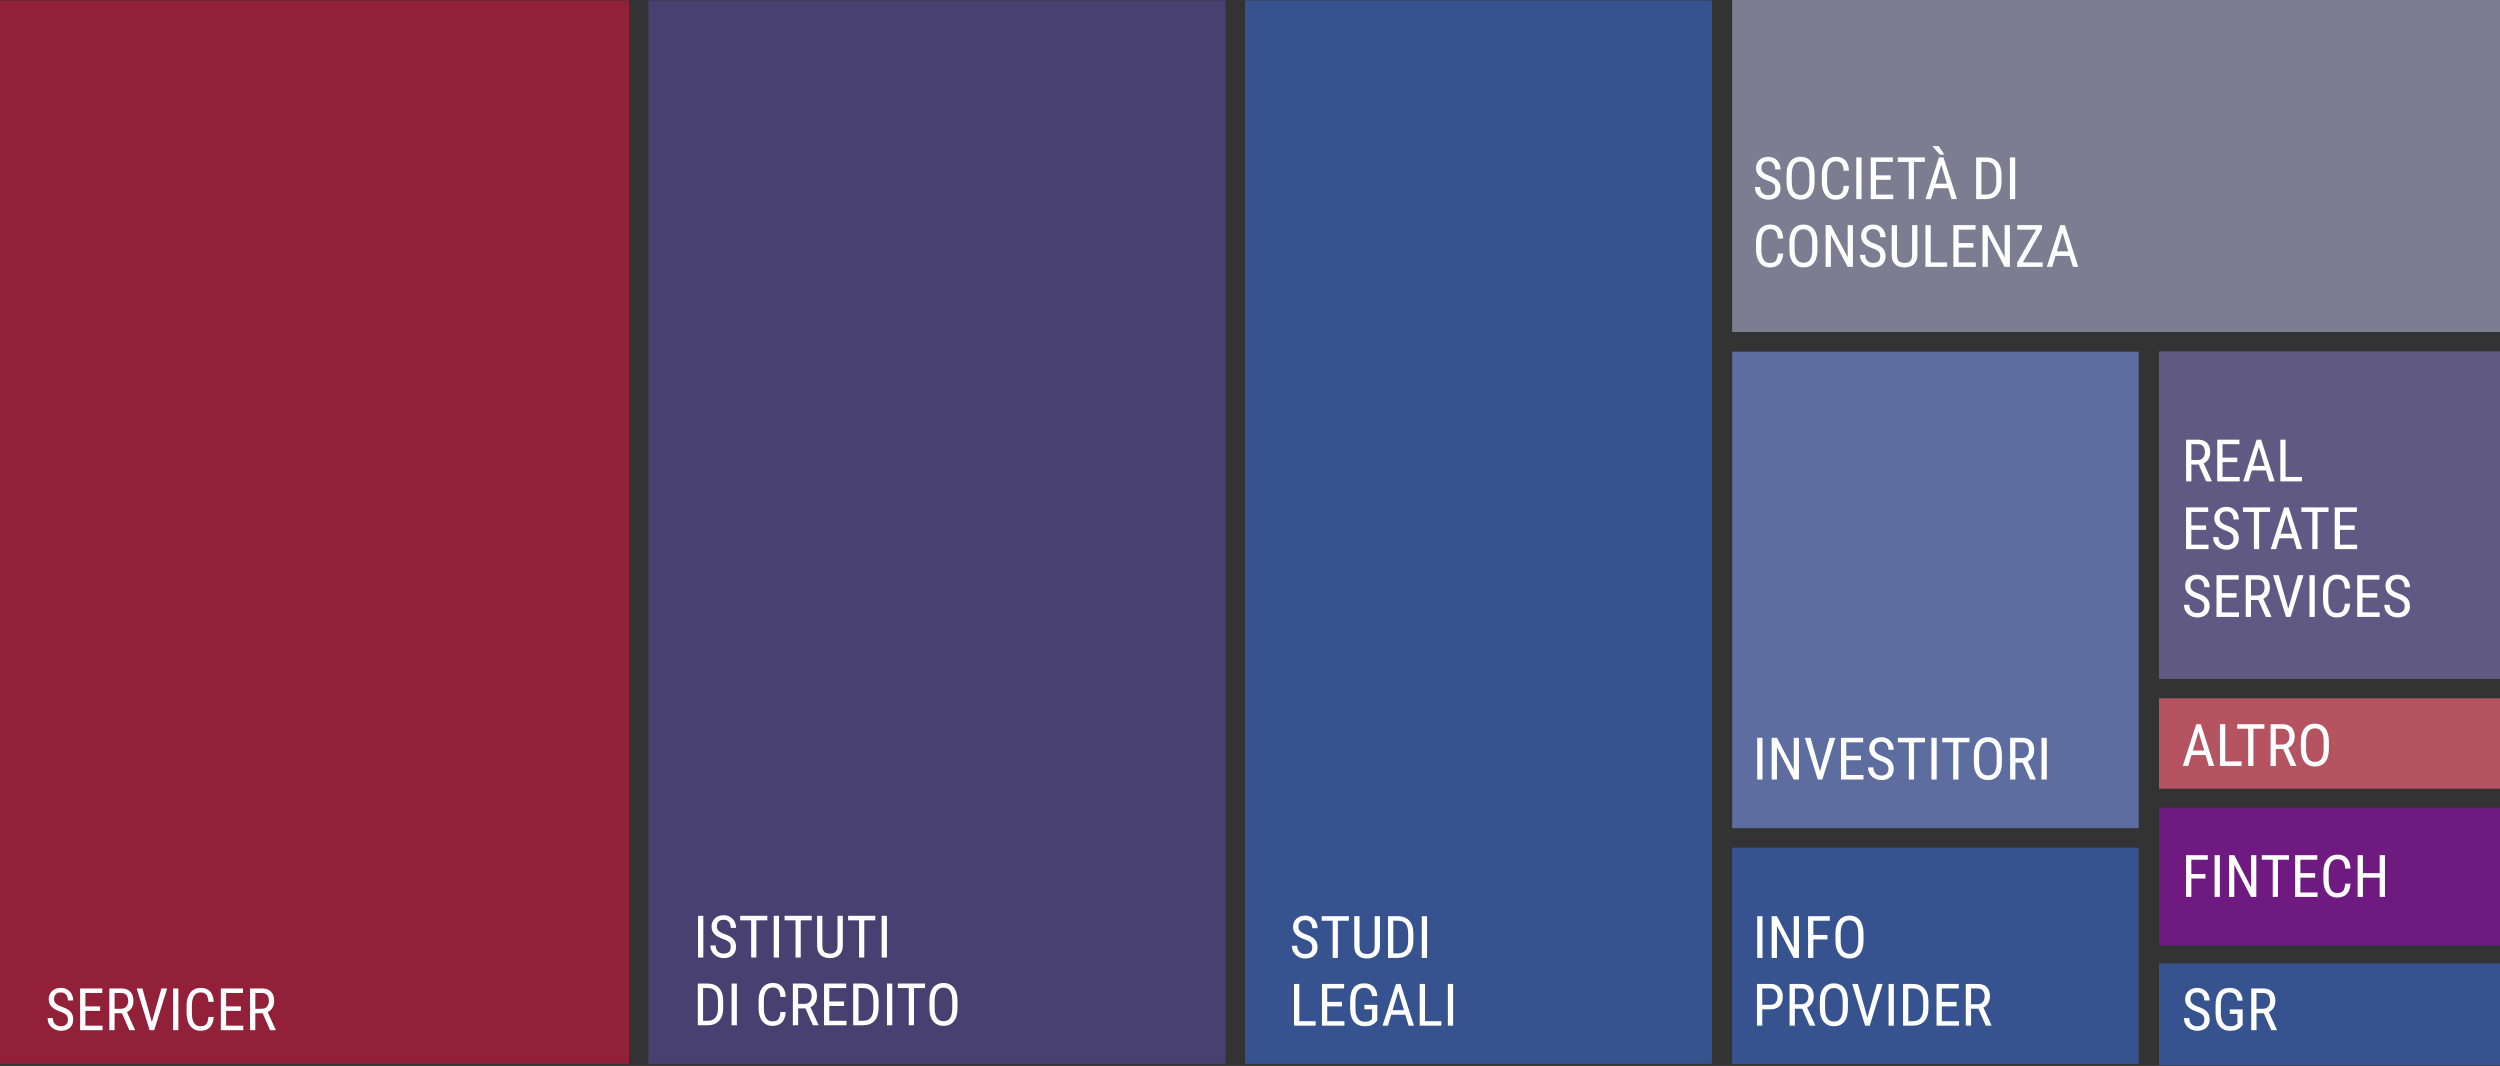
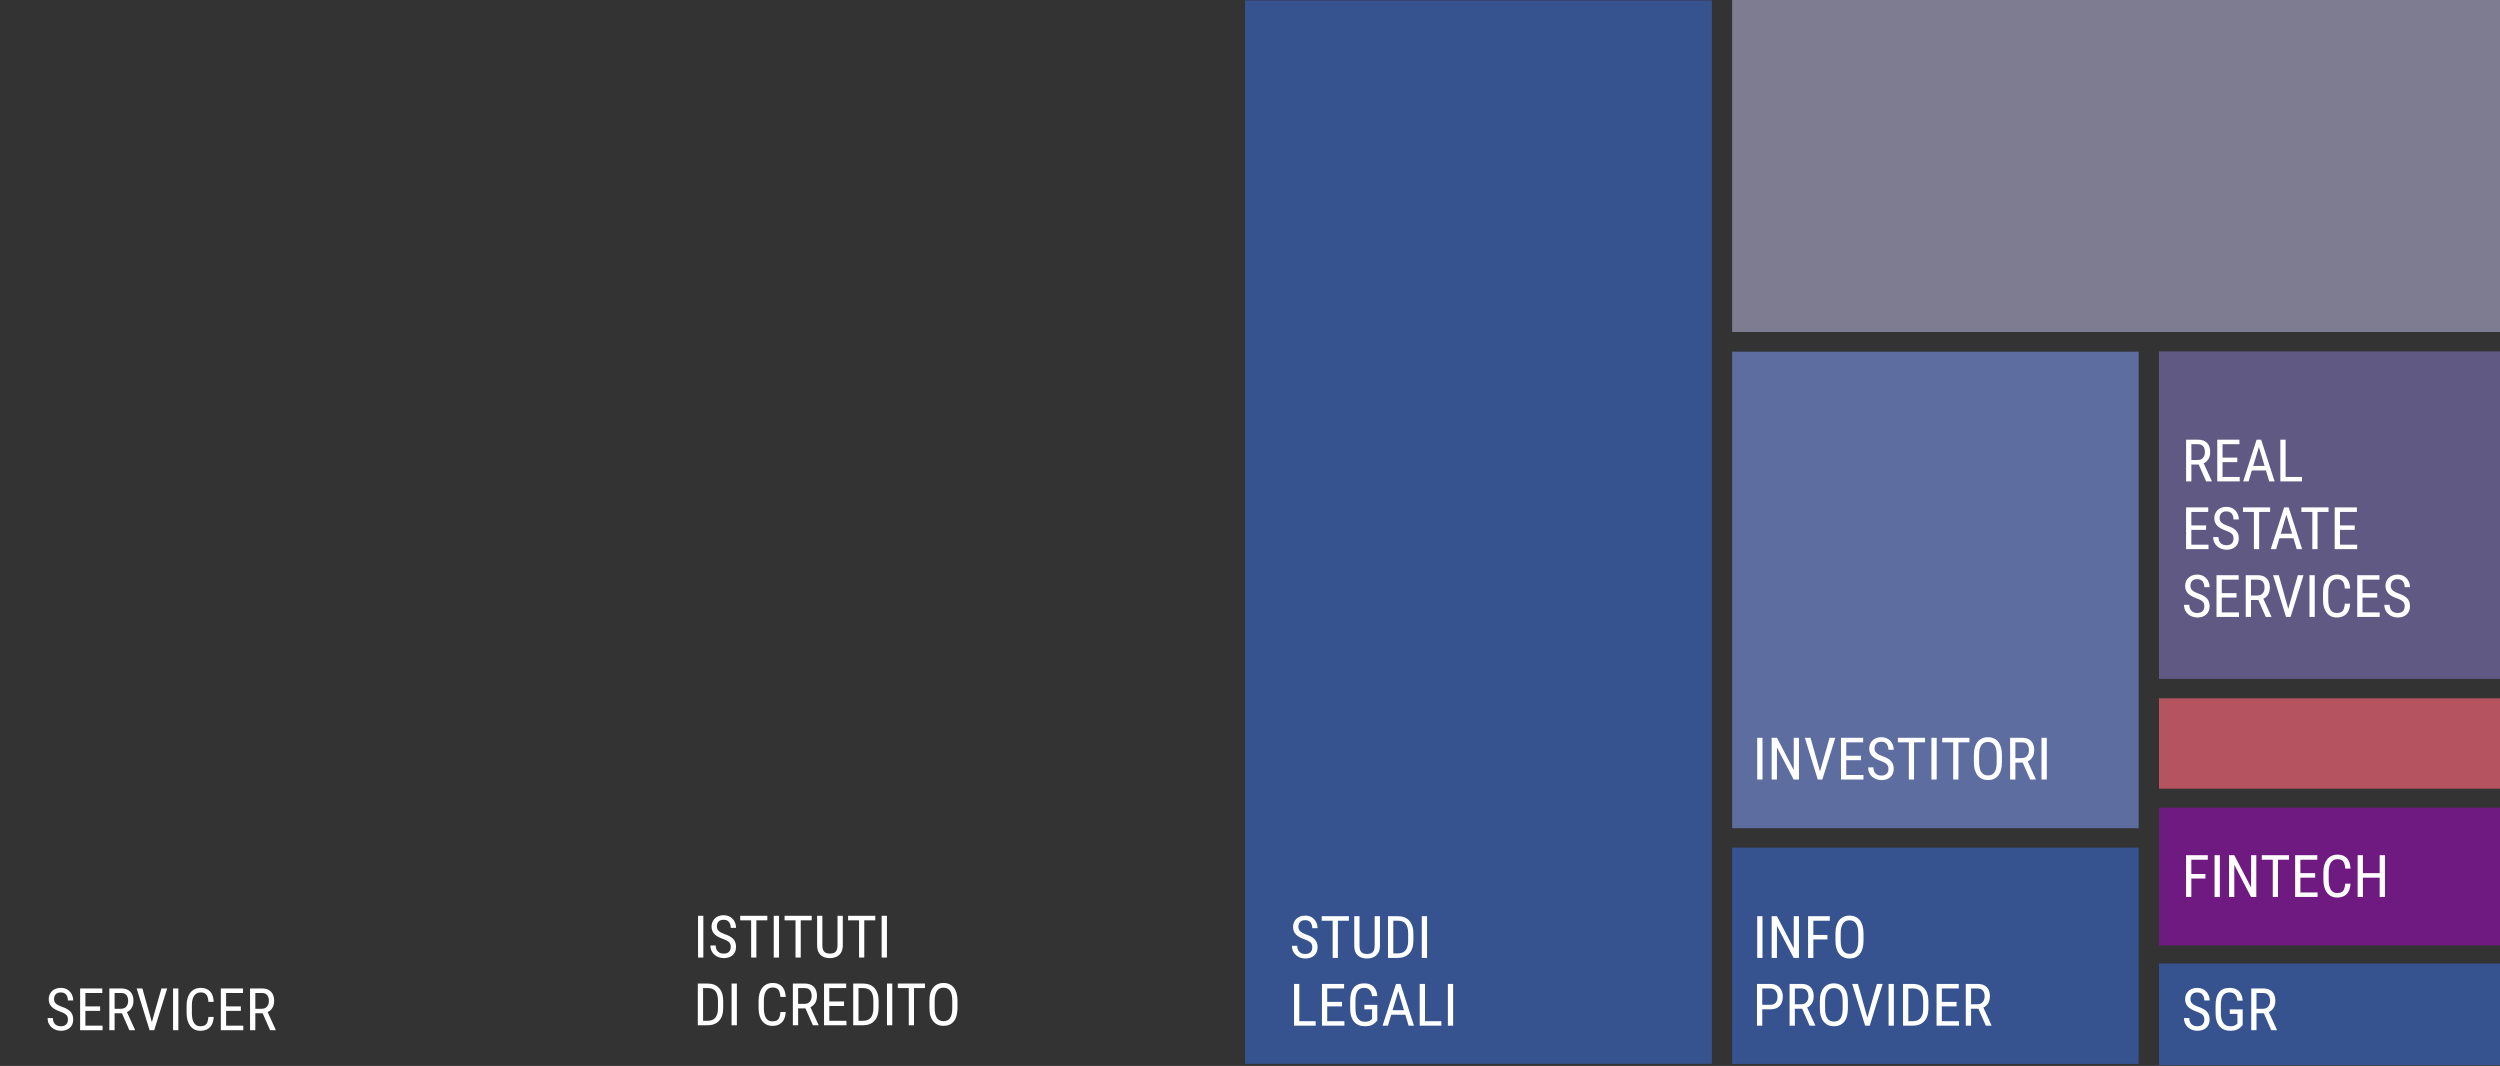
<svg xmlns="http://www.w3.org/2000/svg" width="1107" height="472" viewBox="0 0 1107 472" fill="none">
  <rect x="0" y="0" width="1107" height="472" fill="#333333" stroke="none" />
  <g clip-path="url(#clip0_1055_467)">
-     <path d="M278.517 0.17H0V471.065H278.517V0.17Z" fill="#922039" />
-     <path d="M542.678 0.17H287.131V471.065H542.678V0.17Z" fill="#484070" />
+     <path d="M278.517 0.17H0H278.517V0.17Z" fill="#922039" />
    <path d="M758.027 0.17H551.292V471.065H758.027V0.17Z" fill="#36538F" />
    <path d="M30.08 451.498C30.08 451.066 30.029 450.686 29.928 450.355C29.826 450.017 29.648 449.712 29.395 449.441C29.141 449.171 28.785 448.912 28.328 448.667C27.871 448.422 27.291 448.172 26.589 447.918C25.827 447.647 25.137 447.347 24.52 447.017C23.902 446.678 23.373 446.293 22.933 445.861C22.501 445.43 22.167 444.935 21.93 444.376C21.693 443.817 21.574 443.178 21.574 442.459C21.574 441.74 21.697 441.075 21.942 440.466C22.196 439.856 22.552 439.327 23.009 438.879C23.474 438.422 24.033 438.066 24.685 437.812C25.336 437.559 26.064 437.432 26.868 437.432C28.07 437.432 29.081 437.698 29.902 438.231C30.732 438.756 31.358 439.446 31.781 440.301C32.204 441.147 32.416 442.053 32.416 443.018H30.08C30.08 442.324 29.966 441.71 29.737 441.177C29.517 440.635 29.17 440.212 28.696 439.907C28.231 439.594 27.621 439.438 26.868 439.438C26.191 439.438 25.633 439.569 25.192 439.831C24.761 440.093 24.439 440.449 24.227 440.897C24.024 441.346 23.923 441.858 23.923 442.434C23.923 442.823 23.991 443.178 24.126 443.5C24.261 443.813 24.469 444.105 24.748 444.376C25.036 444.647 25.391 444.896 25.814 445.125C26.246 445.354 26.754 445.574 27.338 445.785C28.244 446.081 29.018 446.411 29.661 446.775C30.304 447.139 30.829 447.55 31.235 448.007C31.642 448.455 31.938 448.967 32.124 449.543C32.319 450.11 32.416 450.753 32.416 451.473C32.416 452.226 32.289 452.907 32.035 453.517C31.79 454.126 31.43 454.646 30.956 455.078C30.482 455.51 29.911 455.844 29.242 456.081C28.574 456.31 27.82 456.424 26.982 456.424C26.255 456.424 25.539 456.305 24.837 456.068C24.143 455.831 23.512 455.476 22.945 455.002C22.378 454.528 21.925 453.944 21.587 453.25C21.248 452.548 21.079 451.735 21.079 450.812H23.415C23.415 451.447 23.508 451.993 23.694 452.45C23.881 452.899 24.139 453.271 24.469 453.567C24.799 453.864 25.175 454.084 25.599 454.228C26.03 454.363 26.491 454.431 26.982 454.431C27.66 454.431 28.227 454.312 28.684 454.075C29.149 453.838 29.496 453.5 29.725 453.06C29.962 452.619 30.08 452.099 30.08 451.498ZM45.416 454.177V456.17H37.393V454.177H45.416ZM37.812 437.686V456.17H35.476V437.686H37.812ZM44.337 445.633V447.626H37.393V445.633H44.337ZM45.289 437.686V439.691H37.393V437.686H45.289ZM48.412 437.686H53.579C54.781 437.686 55.788 437.897 56.601 438.32C57.422 438.743 58.039 439.37 58.454 440.199C58.877 441.02 59.089 442.032 59.089 443.233C59.089 444.08 58.949 444.854 58.67 445.557C58.391 446.251 57.984 446.843 57.451 447.334C56.918 447.816 56.27 448.176 55.509 448.413L54.874 448.68H50.266L50.24 446.687H53.554C54.265 446.687 54.857 446.534 55.331 446.229C55.805 445.916 56.16 445.497 56.398 444.973C56.634 444.448 56.753 443.868 56.753 443.233C56.753 442.522 56.647 441.9 56.435 441.367C56.224 440.834 55.885 440.424 55.42 440.136C54.963 439.84 54.349 439.691 53.579 439.691H50.748V456.17H48.412V437.686ZM57.286 456.17L53.605 447.791L56.029 447.778L59.787 456.018V456.17H57.286ZM67.036 453.364L71.48 437.686H74.019L68.28 456.17H66.49L67.036 453.364ZM63.05 437.686L67.455 453.364L68.039 456.17H66.249L60.511 437.686H63.05ZM78.97 437.686V456.17H76.634V437.686H78.97ZM92.287 450.292H94.623C94.564 451.562 94.306 452.658 93.849 453.58C93.4 454.494 92.744 455.197 91.881 455.688C91.026 456.178 89.955 456.424 88.669 456.424C87.746 456.424 86.913 456.242 86.168 455.878C85.423 455.514 84.784 454.993 84.251 454.316C83.726 453.631 83.324 452.81 83.045 451.854C82.766 450.897 82.626 449.822 82.626 448.629V445.214C82.626 444.029 82.766 442.958 83.045 442.002C83.333 441.046 83.743 440.229 84.276 439.552C84.818 438.866 85.474 438.341 86.244 437.978C87.023 437.614 87.903 437.432 88.885 437.432C90.087 437.432 91.102 437.673 91.932 438.155C92.769 438.629 93.413 439.327 93.861 440.25C94.318 441.164 94.572 442.285 94.623 443.614H92.287C92.228 442.641 92.076 441.85 91.83 441.24C91.585 440.622 91.221 440.17 90.738 439.882C90.264 439.586 89.647 439.438 88.885 439.438C88.208 439.438 87.62 439.573 87.12 439.844C86.629 440.115 86.223 440.504 85.901 441.012C85.588 441.511 85.351 442.116 85.19 442.827C85.038 443.53 84.962 444.317 84.962 445.188V448.629C84.962 449.441 85.025 450.199 85.152 450.901C85.288 451.604 85.499 452.222 85.787 452.755C86.083 453.28 86.468 453.69 86.942 453.986C87.416 454.283 87.992 454.431 88.669 454.431C89.524 454.431 90.201 454.291 90.7 454.012C91.2 453.732 91.568 453.288 91.805 452.679C92.05 452.069 92.211 451.274 92.287 450.292ZM107.725 454.177V456.17H99.701V454.177H107.725ZM100.12 437.686V456.17H97.784V437.686H100.12ZM106.646 445.633V447.626H99.701V445.633H106.646ZM107.598 437.686V439.691H99.701V437.686H107.598ZM110.721 437.686H115.888C117.09 437.686 118.097 437.897 118.909 438.32C119.73 438.743 120.348 439.37 120.763 440.199C121.186 441.02 121.397 442.032 121.397 443.233C121.397 444.08 121.258 444.854 120.979 445.557C120.699 446.251 120.293 446.843 119.76 447.334C119.227 447.816 118.579 448.176 117.817 448.413L117.183 448.68H112.574L112.549 446.687H115.862C116.573 446.687 117.166 446.534 117.64 446.229C118.114 445.916 118.469 445.497 118.706 444.973C118.943 444.448 119.062 443.868 119.062 443.233C119.062 442.522 118.956 441.9 118.744 441.367C118.533 440.834 118.194 440.424 117.729 440.136C117.271 439.84 116.658 439.691 115.888 439.691H113.057V456.17H110.721V437.686ZM119.595 456.17L115.913 447.791L118.338 447.778L122.096 456.018V456.17H119.595Z" fill="white" />
    <path d="M311.431 405.516V424H309.095V405.516H311.431ZM323.58 419.328C323.58 418.896 323.529 418.516 323.428 418.186C323.326 417.847 323.148 417.542 322.895 417.271C322.641 417.001 322.285 416.743 321.828 416.497C321.371 416.252 320.791 416.002 320.089 415.748C319.327 415.477 318.637 415.177 318.02 414.847C317.402 414.508 316.873 414.123 316.433 413.691C316.001 413.26 315.667 412.765 315.43 412.206C315.193 411.647 315.074 411.008 315.074 410.289C315.074 409.57 315.197 408.905 315.442 408.296C315.696 407.687 316.052 407.158 316.509 406.709C316.974 406.252 317.533 405.896 318.185 405.643C318.836 405.389 319.564 405.262 320.368 405.262C321.57 405.262 322.581 405.528 323.402 406.062C324.232 406.586 324.858 407.276 325.281 408.131C325.704 408.977 325.916 409.883 325.916 410.848H323.58C323.58 410.154 323.466 409.54 323.237 409.007C323.017 408.465 322.67 408.042 322.196 407.737C321.731 407.424 321.121 407.268 320.368 407.268C319.691 407.268 319.132 407.399 318.692 407.661C318.261 407.924 317.939 408.279 317.728 408.728C317.524 409.176 317.423 409.688 317.423 410.264C317.423 410.653 317.491 411.008 317.626 411.33C317.761 411.643 317.969 411.935 318.248 412.206C318.536 412.477 318.891 412.727 319.314 412.955C319.746 413.184 320.254 413.404 320.838 413.615C321.743 413.911 322.518 414.242 323.161 414.605C323.804 414.969 324.329 415.38 324.735 415.837C325.142 416.285 325.438 416.798 325.624 417.373C325.819 417.94 325.916 418.583 325.916 419.303C325.916 420.056 325.789 420.737 325.535 421.347C325.29 421.956 324.93 422.477 324.456 422.908C323.982 423.34 323.411 423.674 322.742 423.911C322.074 424.14 321.32 424.254 320.482 424.254C319.755 424.254 319.039 424.135 318.337 423.898C317.643 423.661 317.012 423.306 316.445 422.832C315.878 422.358 315.425 421.774 315.087 421.08C314.748 420.378 314.579 419.565 314.579 418.643H316.915C316.915 419.277 317.008 419.823 317.194 420.28C317.381 420.729 317.639 421.101 317.969 421.397C318.299 421.694 318.675 421.914 319.099 422.058C319.53 422.193 319.992 422.261 320.482 422.261C321.16 422.261 321.727 422.142 322.184 421.905C322.649 421.668 322.996 421.33 323.225 420.89C323.462 420.45 323.58 419.929 323.58 419.328ZM334.917 405.516V424H332.606V405.516H334.917ZM339.779 405.516V407.521H327.757V405.516H339.779ZM344.946 405.516V424H342.61V405.516H344.946ZM354.569 405.516V424H352.259V405.516H354.569ZM359.432 405.516V407.521H347.409V405.516H359.432ZM370.857 405.516H373.193V418.528C373.193 419.916 372.927 421.029 372.394 421.867C371.86 422.705 371.158 423.314 370.286 423.695C369.423 424.068 368.492 424.254 367.493 424.254C366.427 424.254 365.466 424.068 364.611 423.695C363.757 423.314 363.075 422.705 362.567 421.867C362.068 421.029 361.818 419.916 361.818 418.528V405.516H364.142V418.528C364.142 419.493 364.277 420.246 364.548 420.788C364.827 421.33 365.216 421.711 365.716 421.931C366.224 422.151 366.816 422.261 367.493 422.261C368.179 422.261 368.771 422.151 369.271 421.931C369.778 421.711 370.168 421.33 370.438 420.788C370.718 420.246 370.857 419.493 370.857 418.528V405.516ZM382.702 405.516V424H380.392V405.516H382.702ZM387.564 405.516V407.521H375.542V405.516H387.564ZM392.731 405.516V424H390.396V405.516H392.731ZM313.183 454H310.034L310.06 452.007H313.183C314.291 452.007 315.193 451.795 315.887 451.372C316.581 450.94 317.093 450.306 317.423 449.468C317.753 448.621 317.918 447.576 317.918 446.332V443.171C317.918 442.189 317.825 441.343 317.639 440.632C317.452 439.921 317.173 439.337 316.801 438.88C316.428 438.423 315.959 438.084 315.392 437.864C314.825 437.636 314.16 437.521 313.398 437.521H309.971V435.516H313.398C314.439 435.516 315.379 435.681 316.217 436.011C317.055 436.332 317.774 436.819 318.375 437.471C318.976 438.114 319.433 438.914 319.746 439.87C320.068 440.826 320.229 441.935 320.229 443.196V446.332C320.229 447.593 320.068 448.702 319.746 449.658C319.433 450.615 318.972 451.414 318.362 452.058C317.753 452.701 317.012 453.188 316.141 453.518C315.277 453.839 314.291 454 313.183 454ZM311.329 435.516V454H308.993V435.516H311.329ZM326.284 435.516V454H323.948V435.516H326.284ZM345.568 448.122H347.904C347.845 449.392 347.587 450.488 347.13 451.41C346.681 452.324 346.025 453.027 345.162 453.518C344.307 454.008 343.237 454.254 341.95 454.254C341.028 454.254 340.194 454.072 339.449 453.708C338.704 453.344 338.065 452.824 337.532 452.146C337.007 451.461 336.605 450.64 336.326 449.684C336.047 448.727 335.907 447.652 335.907 446.459V443.044C335.907 441.859 336.047 440.788 336.326 439.832C336.614 438.876 337.024 438.059 337.558 437.382C338.099 436.696 338.755 436.172 339.525 435.808C340.304 435.444 341.184 435.262 342.166 435.262C343.368 435.262 344.383 435.503 345.213 435.985C346.051 436.459 346.694 437.158 347.143 438.08C347.6 438.994 347.854 440.116 347.904 441.444H345.568C345.509 440.471 345.357 439.68 345.111 439.07C344.866 438.452 344.502 438 344.02 437.712C343.546 437.416 342.928 437.268 342.166 437.268C341.489 437.268 340.901 437.403 340.401 437.674C339.91 437.945 339.504 438.334 339.183 438.842C338.869 439.341 338.632 439.946 338.472 440.657C338.319 441.36 338.243 442.147 338.243 443.019V446.459C338.243 447.271 338.307 448.029 338.434 448.731C338.569 449.434 338.781 450.052 339.068 450.585C339.365 451.11 339.75 451.52 340.224 451.816C340.698 452.113 341.273 452.261 341.95 452.261C342.805 452.261 343.482 452.121 343.981 451.842C344.481 451.562 344.849 451.118 345.086 450.509C345.331 449.899 345.492 449.104 345.568 448.122ZM351.078 435.516H356.245C357.447 435.516 358.454 435.727 359.267 436.15C360.088 436.574 360.705 437.2 361.12 438.029C361.543 438.85 361.755 439.862 361.755 441.063C361.755 441.91 361.615 442.684 361.336 443.387C361.057 444.081 360.65 444.673 360.117 445.164C359.584 445.646 358.937 446.006 358.175 446.243L357.54 446.51H352.932L352.906 444.517H356.22C356.931 444.517 357.523 444.364 357.997 444.06C358.471 443.746 358.826 443.327 359.063 442.803C359.3 442.278 359.419 441.698 359.419 441.063C359.419 440.353 359.313 439.73 359.102 439.197C358.89 438.664 358.551 438.254 358.086 437.966C357.629 437.67 357.015 437.521 356.245 437.521H353.414V454H351.078V435.516ZM359.952 454L356.271 445.621L358.695 445.608L362.453 453.848V454H359.952ZM374.818 452.007V454H366.795V452.007H374.818ZM367.214 435.516V454H364.878V435.516H367.214ZM373.739 443.463V445.456H366.795V443.463H373.739ZM374.691 435.516V437.521H366.795V435.516H374.691ZM381.991 454H378.843L378.868 452.007H381.991C383.1 452.007 384.001 451.795 384.695 451.372C385.389 450.94 385.901 450.306 386.231 449.468C386.562 448.621 386.727 447.576 386.727 446.332V443.171C386.727 442.189 386.633 441.343 386.447 440.632C386.261 439.921 385.982 439.337 385.609 438.88C385.237 438.423 384.767 438.084 384.2 437.864C383.633 437.636 382.969 437.521 382.207 437.521H378.779V435.516H382.207C383.248 435.516 384.188 435.681 385.025 436.011C385.863 436.332 386.583 436.819 387.184 437.471C387.785 438.114 388.242 438.914 388.555 439.87C388.876 440.826 389.037 441.935 389.037 443.196V446.332C389.037 447.593 388.876 448.702 388.555 449.658C388.242 450.615 387.78 451.414 387.171 452.058C386.562 452.701 385.821 453.188 384.949 453.518C384.086 453.839 383.1 454 381.991 454ZM380.138 435.516V454H377.802V435.516H380.138ZM395.093 435.516V454H392.757V435.516H395.093ZM404.716 435.516V454H402.405V435.516H404.716ZM409.578 435.516V437.521H397.556V435.516H409.578ZM423.975 443.158V446.37C423.975 447.674 423.831 448.82 423.543 449.811C423.264 450.792 422.853 451.613 422.312 452.273C421.77 452.934 421.118 453.429 420.356 453.759C419.595 454.089 418.736 454.254 417.779 454.254C416.857 454.254 416.015 454.089 415.253 453.759C414.491 453.429 413.835 452.934 413.285 452.273C412.735 451.613 412.308 450.792 412.003 449.811C411.707 448.82 411.559 447.674 411.559 446.37V443.158C411.559 441.855 411.707 440.712 412.003 439.73C412.299 438.74 412.722 437.915 413.272 437.255C413.823 436.595 414.479 436.1 415.24 435.77C416.002 435.431 416.844 435.262 417.767 435.262C418.723 435.262 419.582 435.431 420.344 435.77C421.114 436.1 421.766 436.595 422.299 437.255C422.84 437.915 423.255 438.74 423.543 439.73C423.831 440.712 423.975 441.855 423.975 443.158ZM421.664 446.37V443.133C421.664 442.117 421.579 441.245 421.41 440.518C421.241 439.781 420.991 439.18 420.661 438.715C420.331 438.249 419.925 437.907 419.442 437.687C418.96 437.458 418.401 437.344 417.767 437.344C417.166 437.344 416.624 437.458 416.142 437.687C415.668 437.907 415.261 438.249 414.923 438.715C414.584 439.18 414.322 439.781 414.136 440.518C413.958 441.245 413.869 442.117 413.869 443.133V446.37C413.869 447.394 413.958 448.274 414.136 449.011C414.322 449.739 414.584 450.34 414.923 450.813C415.27 451.279 415.685 451.626 416.167 451.854C416.649 452.075 417.187 452.185 417.779 452.185C418.414 452.185 418.973 452.075 419.455 451.854C419.946 451.626 420.352 451.279 420.674 450.813C421.004 450.34 421.249 449.739 421.41 449.011C421.579 448.274 421.664 447.394 421.664 446.37Z" fill="white" />
    <path d="M581.08 419.498C581.08 419.066 581.029 418.686 580.928 418.355C580.826 418.017 580.648 417.712 580.395 417.441C580.141 417.171 579.785 416.912 579.328 416.667C578.871 416.422 578.291 416.172 577.589 415.918C576.827 415.647 576.137 415.347 575.52 415.017C574.902 414.678 574.373 414.293 573.933 413.861C573.501 413.43 573.167 412.935 572.93 412.376C572.693 411.817 572.574 411.178 572.574 410.459C572.574 409.74 572.697 409.075 572.942 408.466C573.196 407.856 573.552 407.327 574.009 406.879C574.474 406.422 575.033 406.066 575.685 405.812C576.336 405.559 577.064 405.432 577.868 405.432C579.07 405.432 580.081 405.698 580.902 406.231C581.732 406.756 582.358 407.446 582.781 408.301C583.204 409.147 583.416 410.053 583.416 411.018H581.08C581.08 410.324 580.966 409.71 580.737 409.177C580.517 408.635 580.17 408.212 579.696 407.907C579.231 407.594 578.621 407.438 577.868 407.438C577.191 407.438 576.632 407.569 576.192 407.831C575.761 408.093 575.439 408.449 575.228 408.897C575.024 409.346 574.923 409.858 574.923 410.434C574.923 410.823 574.991 411.178 575.126 411.5C575.261 411.813 575.469 412.105 575.748 412.376C576.036 412.647 576.391 412.896 576.814 413.125C577.246 413.354 577.754 413.574 578.338 413.785C579.243 414.081 580.018 414.411 580.661 414.775C581.304 415.139 581.829 415.55 582.235 416.007C582.642 416.455 582.938 416.967 583.124 417.543C583.319 418.11 583.416 418.753 583.416 419.473C583.416 420.226 583.289 420.907 583.035 421.517C582.79 422.126 582.43 422.646 581.956 423.078C581.482 423.51 580.911 423.844 580.242 424.081C579.574 424.31 578.82 424.424 577.982 424.424C577.255 424.424 576.539 424.305 575.837 424.068C575.143 423.831 574.512 423.476 573.945 423.002C573.378 422.528 572.925 421.944 572.587 421.25C572.248 420.548 572.079 419.735 572.079 418.812H574.415C574.415 419.447 574.508 419.993 574.694 420.45C574.881 420.899 575.139 421.271 575.469 421.567C575.799 421.864 576.175 422.084 576.599 422.228C577.03 422.363 577.492 422.431 577.982 422.431C578.66 422.431 579.227 422.312 579.684 422.075C580.149 421.838 580.496 421.5 580.725 421.06C580.962 420.619 581.08 420.099 581.08 419.498ZM592.417 405.686V424.17H590.106V405.686H592.417ZM597.279 405.686V407.691H585.257V405.686H597.279ZM608.705 405.686H611.041V418.698C611.041 420.086 610.774 421.199 610.241 422.037C609.708 422.875 609.006 423.484 608.134 423.865C607.271 424.238 606.34 424.424 605.341 424.424C604.274 424.424 603.314 424.238 602.459 423.865C601.604 423.484 600.923 422.875 600.415 422.037C599.916 421.199 599.666 420.086 599.666 418.698V405.686H601.989V418.698C601.989 419.663 602.125 420.416 602.396 420.958C602.675 421.5 603.064 421.881 603.563 422.101C604.071 422.321 604.664 422.431 605.341 422.431C606.026 422.431 606.619 422.321 607.118 422.101C607.626 421.881 608.015 421.5 608.286 420.958C608.565 420.416 608.705 419.663 608.705 418.698V405.686ZM618.798 424.17H615.649L615.675 422.177H618.798C619.907 422.177 620.808 421.965 621.502 421.542C622.196 421.11 622.708 420.476 623.038 419.638C623.368 418.791 623.533 417.746 623.533 416.502V413.341C623.533 412.359 623.44 411.513 623.254 410.802C623.068 410.091 622.788 409.507 622.416 409.05C622.044 408.593 621.574 408.254 621.007 408.034C620.44 407.806 619.775 407.691 619.014 407.691H615.586V405.686H619.014C620.055 405.686 620.994 405.851 621.832 406.181C622.67 406.502 623.389 406.989 623.99 407.641C624.591 408.284 625.048 409.084 625.361 410.04C625.683 410.996 625.844 412.105 625.844 413.366V416.502C625.844 417.763 625.683 418.872 625.361 419.828C625.048 420.785 624.587 421.584 623.978 422.228C623.368 422.871 622.628 423.357 621.756 423.688C620.893 424.009 619.907 424.17 618.798 424.17ZM616.944 405.686V424.17H614.608V405.686H616.944ZM631.899 405.686V424.17H629.563V405.686H631.899ZM582.578 452.177V454.17H574.91V452.177H582.578ZM575.329 435.686V454.17H572.993V435.686H575.329ZM595.299 452.177V454.17H587.275V452.177H595.299ZM587.694 435.686V454.17H585.358V435.686H587.694ZM594.22 443.633V445.626H587.275V443.633H594.22ZM595.172 435.686V437.691H587.275V435.686H595.172ZM609.86 444.966V451.859C609.657 452.13 609.348 452.469 608.934 452.875C608.527 453.281 607.956 453.641 607.22 453.954C606.483 454.267 605.519 454.424 604.325 454.424C603.369 454.424 602.493 454.263 601.697 453.941C600.91 453.62 600.229 453.137 599.653 452.494C599.086 451.842 598.646 451.034 598.333 450.069C598.02 449.096 597.863 447.958 597.863 446.654V443.188C597.863 441.894 597.994 440.759 598.257 439.786C598.519 438.813 598.909 438.005 599.425 437.361C599.95 436.718 600.597 436.236 601.367 435.914C602.146 435.592 603.051 435.432 604.084 435.432C605.277 435.432 606.293 435.656 607.131 436.104C607.969 436.553 608.616 437.201 609.073 438.047C609.539 438.893 609.801 439.909 609.86 441.094H607.524C607.465 440.332 607.304 439.68 607.042 439.139C606.78 438.589 606.407 438.17 605.925 437.882C605.442 437.586 604.829 437.438 604.084 437.438C603.373 437.438 602.772 437.556 602.281 437.793C601.79 438.03 601.388 438.385 601.075 438.859C600.771 439.333 600.546 439.93 600.402 440.649C600.267 441.369 600.199 442.207 600.199 443.163V446.654C600.199 447.636 600.297 448.491 600.491 449.219C600.686 449.947 600.961 450.548 601.316 451.021C601.68 451.495 602.116 451.851 602.624 452.088C603.132 452.316 603.703 452.431 604.338 452.431C605.057 452.431 605.624 452.354 606.039 452.202C606.454 452.05 606.771 451.876 606.991 451.682C607.22 451.487 607.402 451.33 607.537 451.212V446.946H604.147V444.966H609.86ZM619.636 437.323L614.583 454.17H612.196L618.15 435.686H619.648L619.636 437.323ZM623.724 454.17L618.671 437.323L618.646 435.686H620.156L626.11 454.17H623.724ZM623.724 447.327V449.333H614.812V447.327H623.724ZM638.234 452.177V454.17H630.566V452.177H638.234ZM630.985 435.686V454.17H628.649V435.686H630.985ZM643.452 435.686V454.17H641.116V435.686H643.452Z" fill="white" />
    <path opacity="0.8" d="M767 0H1107V147H767V0Z" fill="#908EA9" />
    <path d="M956 155.61H1107V300.61H956V155.61Z" fill="#5F5983" />
    <path d="M767 155.72H947V366.72H767V155.72Z" fill="#5E6DA0" />
    <path d="M767 375.33H947V471.11H767V375.33Z" fill="#36538F" />
    <path d="M956 309.22H1107V349.22H956V309.22Z" fill="#B55360" />
    <path d="M1107 357.635L1107 418.635L956 418.635L956 357.635L1107 357.635Z" fill="#6F1A80" />
    <path d="M1107 426.635L1107 471.635L956 471.635L956 426.635L1107 426.635Z" fill="#36538F" />
-     <path d="M786.08 83.498C786.08 83.066 786.029 82.686 785.928 82.356C785.826 82.017 785.648 81.712 785.395 81.441C785.141 81.171 784.785 80.912 784.328 80.667C783.871 80.421 783.291 80.172 782.589 79.918C781.827 79.647 781.137 79.347 780.52 79.017C779.902 78.678 779.373 78.293 778.933 77.861C778.501 77.43 778.167 76.935 777.93 76.376C777.693 75.817 777.574 75.178 777.574 74.459C777.574 73.74 777.697 73.075 777.942 72.466C778.196 71.856 778.552 71.328 779.009 70.879C779.474 70.422 780.033 70.066 780.685 69.812C781.336 69.559 782.064 69.432 782.868 69.432C784.07 69.432 785.081 69.698 785.902 70.231C786.732 70.756 787.358 71.446 787.781 72.301C788.204 73.147 788.416 74.053 788.416 75.018H786.08C786.08 74.324 785.966 73.71 785.737 73.177C785.517 72.635 785.17 72.212 784.696 71.907C784.231 71.594 783.621 71.438 782.868 71.438C782.191 71.438 781.632 71.569 781.192 71.831C780.761 72.093 780.439 72.449 780.228 72.897C780.024 73.346 779.923 73.858 779.923 74.434C779.923 74.823 779.991 75.178 780.126 75.5C780.261 75.813 780.469 76.105 780.748 76.376C781.036 76.647 781.391 76.897 781.814 77.125C782.246 77.353 782.754 77.574 783.338 77.785C784.243 78.081 785.018 78.412 785.661 78.775C786.304 79.139 786.829 79.55 787.235 80.007C787.642 80.455 787.938 80.967 788.124 81.543C788.319 82.11 788.416 82.753 788.416 83.473C788.416 84.226 788.289 84.907 788.035 85.517C787.79 86.126 787.43 86.647 786.956 87.078C786.482 87.51 785.911 87.844 785.242 88.081C784.574 88.31 783.82 88.424 782.982 88.424C782.255 88.424 781.539 88.305 780.837 88.068C780.143 87.831 779.512 87.476 778.945 87.002C778.378 86.528 777.925 85.944 777.587 85.25C777.248 84.547 777.079 83.735 777.079 82.812H779.415C779.415 83.447 779.508 83.993 779.694 84.45C779.881 84.899 780.139 85.271 780.469 85.567C780.799 85.864 781.175 86.084 781.599 86.228C782.03 86.363 782.492 86.431 782.982 86.431C783.66 86.431 784.227 86.312 784.684 86.075C785.149 85.838 785.496 85.5 785.725 85.06C785.962 84.62 786.08 84.099 786.08 83.498ZM803.498 77.328V80.54C803.498 81.843 803.354 82.99 803.066 83.981C802.787 84.962 802.377 85.783 801.835 86.443C801.293 87.103 800.642 87.599 799.88 87.929C799.118 88.259 798.259 88.424 797.303 88.424C796.38 88.424 795.538 88.259 794.776 87.929C794.015 87.599 793.359 87.103 792.809 86.443C792.258 85.783 791.831 84.962 791.526 83.981C791.23 82.99 791.082 81.843 791.082 80.54V77.328C791.082 76.025 791.23 74.882 791.526 73.9C791.823 72.91 792.246 72.085 792.796 71.425C793.346 70.765 794.002 70.269 794.764 69.939C795.525 69.601 796.368 69.432 797.29 69.432C798.246 69.432 799.105 69.601 799.867 69.939C800.637 70.269 801.289 70.765 801.822 71.425C802.364 72.085 802.779 72.91 803.066 73.9C803.354 74.882 803.498 76.025 803.498 77.328ZM801.188 80.54V77.303C801.188 76.287 801.103 75.415 800.934 74.688C800.764 73.951 800.515 73.35 800.185 72.885C799.854 72.419 799.448 72.076 798.966 71.856C798.483 71.628 797.925 71.514 797.29 71.514C796.689 71.514 796.147 71.628 795.665 71.856C795.191 72.076 794.785 72.419 794.446 72.885C794.108 73.35 793.845 73.951 793.659 74.688C793.481 75.415 793.393 76.287 793.393 77.303V80.54C793.393 81.564 793.481 82.444 793.659 83.181C793.845 83.909 794.108 84.509 794.446 84.983C794.793 85.449 795.208 85.796 795.69 86.024C796.173 86.245 796.71 86.355 797.303 86.355C797.938 86.355 798.496 86.245 798.979 86.024C799.469 85.796 799.876 85.449 800.197 84.983C800.527 84.509 800.773 83.909 800.934 83.181C801.103 82.444 801.188 81.564 801.188 80.54ZM816.371 82.292H818.707C818.648 83.561 818.39 84.658 817.933 85.58C817.484 86.494 816.828 87.197 815.965 87.688C815.11 88.178 814.039 88.424 812.753 88.424C811.83 88.424 810.997 88.242 810.252 87.878C809.507 87.514 808.868 86.993 808.335 86.316C807.81 85.631 807.408 84.81 807.129 83.853C806.85 82.897 806.71 81.822 806.71 80.629V77.214C806.71 76.029 806.85 74.958 807.129 74.002C807.417 73.046 807.827 72.229 808.36 71.552C808.902 70.866 809.558 70.341 810.328 69.978C811.107 69.614 811.987 69.432 812.969 69.432C814.171 69.432 815.186 69.673 816.016 70.155C816.854 70.629 817.497 71.328 817.945 72.25C818.402 73.164 818.656 74.285 818.707 75.614H816.371C816.312 74.641 816.16 73.85 815.914 73.24C815.669 72.622 815.305 72.17 814.822 71.882C814.348 71.586 813.73 71.438 812.969 71.438C812.292 71.438 811.703 71.573 811.204 71.844C810.713 72.115 810.307 72.504 809.985 73.012C809.672 73.511 809.435 74.116 809.274 74.827C809.122 75.53 809.046 76.317 809.046 77.189V80.629C809.046 81.441 809.109 82.199 809.236 82.901C809.372 83.604 809.583 84.222 809.871 84.755C810.167 85.28 810.552 85.69 811.026 85.986C811.5 86.283 812.076 86.431 812.753 86.431C813.608 86.431 814.285 86.291 814.784 86.012C815.284 85.732 815.652 85.288 815.889 84.679C816.134 84.069 816.295 83.274 816.371 82.292ZM824.306 69.686V88.17H821.97V69.686H824.306ZM838.309 86.177V88.17L830.285 88.17V86.177L838.309 86.177ZM830.704 69.686V88.17H828.368V69.686H830.704ZM837.229 77.633V79.626H830.285V77.633H837.229ZM838.182 69.686V71.691H830.285V69.686H838.182ZM847.487 69.686V88.17H845.177V69.686H847.487ZM852.35 69.686V71.691H840.327V69.686H852.35ZM860.056 71.323L855.003 88.17H852.616L858.57 69.686H860.068L860.056 71.323ZM864.144 88.17L859.091 71.323L859.065 69.686H860.576L866.53 88.17H864.144ZM864.144 81.327V83.333H855.231V81.327H864.144ZM858.494 64.722L860.944 68.454H858.926L855.65 64.722H858.494ZM879.226 88.17H876.077L876.103 86.177H879.226C880.334 86.177 881.236 85.965 881.93 85.542C882.624 85.11 883.136 84.476 883.466 83.638C883.796 82.791 883.961 81.746 883.961 80.502V77.341C883.961 76.359 883.868 75.513 883.682 74.802C883.495 74.091 883.216 73.507 882.844 73.05C882.471 72.593 882.002 72.254 881.435 72.034C880.868 71.806 880.203 71.691 879.441 71.691H876.014V69.686H879.441C880.482 69.686 881.422 69.851 882.26 70.181C883.098 70.502 883.817 70.989 884.418 71.641C885.019 72.284 885.476 73.084 885.789 74.04C886.111 74.996 886.271 76.105 886.271 77.366V80.502C886.271 81.763 886.111 82.872 885.789 83.828C885.476 84.784 885.015 85.584 884.405 86.228C883.796 86.871 883.055 87.357 882.184 87.688C881.32 88.009 880.334 88.17 879.226 88.17ZM877.372 69.686V88.17H875.036V69.686H877.372ZM892.327 69.686V88.17H889.991V69.686H892.327ZM787.248 112.292H789.584C789.525 113.562 789.267 114.658 788.81 115.58C788.361 116.494 787.705 117.197 786.842 117.688C785.987 118.178 784.916 118.424 783.63 118.424C782.707 118.424 781.874 118.242 781.129 117.878C780.384 117.514 779.745 116.993 779.212 116.316C778.687 115.631 778.285 114.81 778.006 113.854C777.727 112.897 777.587 111.822 777.587 110.629V107.214C777.587 106.029 777.727 104.958 778.006 104.002C778.294 103.046 778.704 102.229 779.237 101.552C779.779 100.866 780.435 100.341 781.205 99.978C781.984 99.614 782.864 99.432 783.846 99.432C785.048 99.432 786.063 99.673 786.893 100.155C787.73 100.629 788.374 101.327 788.822 102.25C789.279 103.164 789.533 104.285 789.584 105.614H787.248C787.189 104.641 787.036 103.85 786.791 103.24C786.546 102.622 786.182 102.17 785.699 101.882C785.225 101.586 784.607 101.438 783.846 101.438C783.169 101.438 782.58 101.573 782.081 101.844C781.59 102.115 781.184 102.504 780.862 103.012C780.549 103.511 780.312 104.116 780.151 104.827C779.999 105.53 779.923 106.317 779.923 107.188V110.629C779.923 111.441 779.986 112.199 780.113 112.901C780.249 113.604 780.46 114.222 780.748 114.755C781.044 115.28 781.429 115.69 781.903 115.986C782.377 116.283 782.953 116.431 783.63 116.431C784.485 116.431 785.162 116.291 785.661 116.012C786.16 115.732 786.529 115.288 786.766 114.679C787.011 114.069 787.172 113.274 787.248 112.292ZM804.768 107.328V110.54C804.768 111.843 804.624 112.99 804.336 113.98C804.057 114.962 803.646 115.783 803.104 116.443C802.563 117.104 801.911 117.599 801.149 117.929C800.388 118.259 799.529 118.424 798.572 118.424C797.65 118.424 796.808 118.259 796.046 117.929C795.284 117.599 794.628 117.104 794.078 116.443C793.528 115.783 793.101 114.962 792.796 113.98C792.5 112.99 792.352 111.843 792.352 110.54V107.328C792.352 106.025 792.5 104.882 792.796 103.9C793.092 102.91 793.515 102.085 794.065 101.425C794.616 100.765 795.271 100.27 796.033 99.939C796.795 99.601 797.637 99.432 798.56 99.432C799.516 99.432 800.375 99.601 801.137 99.939C801.907 100.27 802.559 100.765 803.092 101.425C803.633 102.085 804.048 102.91 804.336 103.9C804.624 104.882 804.768 106.025 804.768 107.328ZM802.457 110.54V107.303C802.457 106.287 802.372 105.415 802.203 104.688C802.034 103.951 801.784 103.35 801.454 102.885C801.124 102.419 800.718 102.076 800.235 101.856C799.753 101.628 799.194 101.514 798.56 101.514C797.959 101.514 797.417 101.628 796.935 101.856C796.461 102.076 796.054 102.419 795.716 102.885C795.377 103.35 795.115 103.951 794.929 104.688C794.751 105.415 794.662 106.287 794.662 107.303V110.54C794.662 111.564 794.751 112.444 794.929 113.181C795.115 113.909 795.377 114.509 795.716 114.983C796.063 115.449 796.478 115.796 796.96 116.024C797.442 116.244 797.98 116.354 798.572 116.354C799.207 116.354 799.766 116.244 800.248 116.024C800.739 115.796 801.145 115.449 801.467 114.983C801.797 114.509 802.042 113.909 802.203 113.181C802.372 112.444 802.457 111.564 802.457 110.54ZM820.472 99.686V118.17H818.123L810.722 103.913V118.17H808.386V99.686H810.722L818.161 113.98V99.686H820.472ZM832.596 113.498C832.596 113.066 832.545 112.686 832.443 112.355C832.342 112.017 832.164 111.712 831.91 111.441C831.656 111.171 831.301 110.912 830.844 110.667C830.387 110.422 829.807 110.172 829.104 109.918C828.343 109.647 827.653 109.347 827.035 109.017C826.417 108.678 825.888 108.293 825.448 107.861C825.017 107.43 824.682 106.935 824.445 106.376C824.208 105.817 824.09 105.178 824.09 104.459C824.09 103.74 824.213 103.075 824.458 102.466C824.712 101.856 825.067 101.327 825.524 100.879C825.99 100.422 826.549 100.066 827.2 99.812C827.852 99.559 828.58 99.432 829.384 99.432C830.586 99.432 831.597 99.698 832.418 100.231C833.247 100.756 833.874 101.446 834.297 102.301C834.72 103.147 834.932 104.053 834.932 105.018H832.596C832.596 104.324 832.481 103.71 832.253 103.177C832.033 102.635 831.686 102.212 831.212 101.907C830.746 101.594 830.137 101.438 829.384 101.438C828.707 101.438 828.148 101.569 827.708 101.831C827.276 102.093 826.955 102.449 826.743 102.897C826.54 103.346 826.438 103.858 826.438 104.434C826.438 104.823 826.506 105.178 826.642 105.5C826.777 105.813 826.984 106.105 827.264 106.376C827.551 106.647 827.907 106.896 828.33 107.125C828.762 107.354 829.27 107.574 829.854 107.785C830.759 108.081 831.534 108.411 832.177 108.775C832.82 109.139 833.345 109.55 833.751 110.007C834.157 110.455 834.453 110.967 834.64 111.543C834.834 112.11 834.932 112.753 834.932 113.473C834.932 114.226 834.805 114.907 834.551 115.517C834.305 116.126 833.946 116.646 833.472 117.078C832.998 117.51 832.426 117.844 831.758 118.081C831.089 118.31 830.336 118.424 829.498 118.424C828.77 118.424 828.055 118.305 827.353 118.068C826.659 117.831 826.028 117.476 825.461 117.002C824.894 116.528 824.441 115.944 824.103 115.25C823.764 114.548 823.595 113.735 823.595 112.812H825.931C825.931 113.447 826.024 113.993 826.21 114.45C826.396 114.899 826.654 115.271 826.984 115.567C827.314 115.864 827.691 116.084 828.114 116.228C828.546 116.363 829.007 116.431 829.498 116.431C830.175 116.431 830.742 116.312 831.199 116.075C831.665 115.838 832.012 115.5 832.24 115.06C832.477 114.619 832.596 114.099 832.596 113.498ZM846.688 99.686H849.023V112.698C849.023 114.086 848.757 115.199 848.224 116.037C847.69 116.875 846.988 117.484 846.116 117.865C845.253 118.238 844.322 118.424 843.323 118.424C842.257 118.424 841.296 118.238 840.441 117.865C839.587 117.484 838.905 116.875 838.397 116.037C837.898 115.199 837.648 114.086 837.648 112.698V99.686H839.972V112.698C839.972 113.663 840.107 114.416 840.378 114.958C840.657 115.5 841.047 115.881 841.546 116.101C842.054 116.321 842.646 116.431 843.323 116.431C844.009 116.431 844.601 116.321 845.101 116.101C845.608 115.881 845.998 115.5 846.269 114.958C846.548 114.416 846.688 113.663 846.688 112.698V99.686ZM862.176 116.177V118.17H854.508V116.177H862.176ZM854.927 99.686V118.17H852.591V99.686H854.927ZM874.896 116.177V118.17H866.873V116.177H874.896ZM867.292 99.686V118.17H864.956V99.686H867.292ZM873.817 107.633V109.626H866.873V107.633H873.817ZM874.77 99.686V101.691H866.873V99.686H874.77ZM889.966 99.686V118.17H887.617L880.216 103.913V118.17H877.88V99.686H880.216L887.655 113.98V99.686H889.966ZM904.515 116.177V118.17H894.066V116.177H904.515ZM904.185 101.463L894.612 118.17H893.178V116.342L902.737 99.686H904.185V101.463ZM903.194 99.686V101.691L893.254 101.691V99.686L903.194 99.686ZM913.782 101.323L908.729 118.17H906.343L912.297 99.686H913.795L913.782 101.323ZM917.87 118.17L912.817 101.323L912.792 99.686H914.303L920.257 118.17H917.87ZM917.87 111.327V113.333H908.958V111.327H917.87Z" fill="white" />
    <path d="M780.431 326.686V345.17H778.095V326.686H780.431ZM796.579 326.686V345.17H794.23L786.829 330.913V345.17H784.493V326.686H786.829L794.269 340.98V326.686H796.579ZM805.694 342.364L810.138 326.686H812.677L806.938 345.17H805.148L805.694 342.364ZM801.708 326.686L806.113 342.364L806.697 345.17H804.907L799.169 326.686H801.708ZM825.131 343.177V345.17H817.107V343.177H825.131ZM817.526 326.686V345.17H815.19V326.686H817.526ZM824.052 334.633V336.626H817.107V334.633H824.052ZM825.004 326.686V328.691H817.107V326.686H825.004ZM836.201 340.498C836.201 340.066 836.15 339.686 836.049 339.355C835.947 339.017 835.77 338.712 835.516 338.441C835.262 338.171 834.906 337.912 834.449 337.667C833.992 337.422 833.412 337.172 832.71 336.918C831.948 336.647 831.258 336.347 830.641 336.017C830.023 335.678 829.494 335.293 829.054 334.861C828.622 334.43 828.288 333.935 828.051 333.376C827.814 332.817 827.695 332.178 827.695 331.459C827.695 330.74 827.818 330.075 828.063 329.466C828.317 328.856 828.673 328.327 829.13 327.879C829.595 327.422 830.154 327.066 830.806 326.812C831.457 326.559 832.185 326.432 832.989 326.432C834.191 326.432 835.202 326.698 836.023 327.231C836.853 327.756 837.479 328.446 837.902 329.301C838.326 330.147 838.537 331.053 838.537 332.018H836.201C836.201 331.324 836.087 330.71 835.858 330.177C835.638 329.635 835.291 329.212 834.817 328.907C834.352 328.594 833.743 328.438 832.989 328.438C832.312 328.438 831.754 328.569 831.313 328.831C830.882 329.093 830.56 329.449 830.349 329.897C830.146 330.346 830.044 330.858 830.044 331.434C830.044 331.823 830.112 332.178 830.247 332.5C830.382 332.813 830.59 333.105 830.869 333.376C831.157 333.647 831.512 333.896 831.936 334.125C832.367 334.354 832.875 334.574 833.459 334.785C834.365 335.081 835.139 335.411 835.782 335.775C836.425 336.139 836.95 336.55 837.356 337.007C837.763 337.455 838.059 337.967 838.245 338.543C838.44 339.11 838.537 339.753 838.537 340.473C838.537 341.226 838.41 341.907 838.156 342.517C837.911 343.126 837.551 343.646 837.077 344.078C836.603 344.51 836.032 344.844 835.363 345.081C834.695 345.31 833.941 345.424 833.104 345.424C832.376 345.424 831.66 345.305 830.958 345.068C830.264 344.831 829.633 344.476 829.066 344.002C828.499 343.528 828.047 342.944 827.708 342.25C827.369 341.548 827.2 340.735 827.2 339.812H829.536C829.536 340.447 829.629 340.993 829.815 341.45C830.002 341.899 830.26 342.271 830.59 342.567C830.92 342.864 831.297 343.084 831.72 343.228C832.151 343.363 832.613 343.431 833.104 343.431C833.781 343.431 834.348 343.312 834.805 343.075C835.27 342.838 835.617 342.5 835.846 342.06C836.083 341.619 836.201 341.099 836.201 340.498ZM847.538 326.686V345.17H845.228V326.686H847.538ZM852.4 326.686V328.691H840.378V326.686H852.4ZM857.567 326.686V345.17H855.231V326.686H857.567ZM867.19 326.686V345.17H864.88V326.686H867.19ZM872.053 326.686V328.691H860.03V326.686H872.053ZM886.449 334.328V337.54C886.449 338.843 886.305 339.99 886.018 340.98C885.738 341.962 885.328 342.783 884.786 343.443C884.244 344.104 883.593 344.599 882.831 344.929C882.069 345.259 881.21 345.424 880.254 345.424C879.331 345.424 878.489 345.259 877.728 344.929C876.966 344.599 876.31 344.104 875.76 343.443C875.21 342.783 874.782 341.962 874.478 340.98C874.181 339.99 874.033 338.843 874.033 337.54V334.328C874.033 333.025 874.181 331.882 874.478 330.9C874.774 329.91 875.197 329.085 875.747 328.425C876.297 327.765 876.953 327.27 877.715 326.939C878.477 326.601 879.319 326.432 880.241 326.432C881.198 326.432 882.057 326.601 882.818 326.939C883.589 327.27 884.24 327.765 884.773 328.425C885.315 329.085 885.73 329.91 886.018 330.9C886.305 331.882 886.449 333.025 886.449 334.328ZM884.139 337.54V334.303C884.139 333.287 884.054 332.415 883.885 331.688C883.715 330.951 883.466 330.35 883.136 329.885C882.806 329.419 882.399 329.076 881.917 328.856C881.435 328.628 880.876 328.514 880.241 328.514C879.64 328.514 879.099 328.628 878.616 328.856C878.142 329.076 877.736 329.419 877.397 329.885C877.059 330.35 876.797 330.951 876.61 331.688C876.433 332.415 876.344 333.287 876.344 334.303V337.54C876.344 338.564 876.433 339.444 876.61 340.181C876.797 340.909 877.059 341.509 877.397 341.983C877.744 342.449 878.159 342.796 878.642 343.024C879.124 343.244 879.661 343.354 880.254 343.354C880.889 343.354 881.447 343.244 881.93 343.024C882.421 342.796 882.827 342.449 883.148 341.983C883.479 341.509 883.724 340.909 883.885 340.181C884.054 339.444 884.139 338.564 884.139 337.54ZM890.08 326.686H895.247C896.449 326.686 897.456 326.897 898.269 327.32C899.09 327.743 899.707 328.37 900.122 329.199C900.545 330.02 900.757 331.032 900.757 332.233C900.757 333.08 900.617 333.854 900.338 334.557C900.059 335.251 899.652 335.843 899.119 336.334C898.586 336.816 897.938 337.176 897.177 337.413L896.542 337.68H891.934L891.908 335.687H895.222C895.933 335.687 896.525 335.534 896.999 335.229C897.473 334.916 897.828 334.497 898.065 333.973C898.302 333.448 898.421 332.868 898.421 332.233C898.421 331.522 898.315 330.9 898.104 330.367C897.892 329.834 897.553 329.424 897.088 329.136C896.631 328.84 896.017 328.691 895.247 328.691H892.416V345.17H890.08V326.686ZM898.954 345.17L895.272 336.791L897.697 336.778L901.455 345.018V345.17H898.954ZM906.317 326.686V345.17H903.981V326.686H906.317Z" fill="white" />
-     <path d="M973.985 322.323L968.933 339.17H966.546L972.5 320.686H973.998L973.985 322.323ZM978.073 339.17L973.021 322.323L972.995 320.686H974.506L980.46 339.17H978.073ZM978.073 332.327V334.333H969.161V332.327H978.073ZM992.584 337.177V339.17H984.916V337.177H992.584ZM985.335 320.686V339.17H982.999V320.686H985.335ZM997.802 320.686V339.17H995.491V320.686H997.802ZM1002.66 320.686V322.691H990.642V320.686H1002.66ZM1005.41 320.686H1010.57C1011.78 320.686 1012.78 320.897 1013.59 321.32C1014.42 321.743 1015.03 322.37 1015.45 323.199C1015.87 324.02 1016.08 325.032 1016.08 326.233C1016.08 327.08 1015.94 327.854 1015.66 328.557C1015.38 329.251 1014.98 329.843 1014.45 330.334C1013.91 330.816 1013.26 331.176 1012.5 331.413L1011.87 331.68H1007.26L1007.23 329.687H1010.55C1011.26 329.687 1011.85 329.534 1012.33 329.229C1012.8 328.916 1013.15 328.497 1013.39 327.973C1013.63 327.448 1013.75 326.868 1013.75 326.233C1013.75 325.522 1013.64 324.9 1013.43 324.367C1013.22 323.834 1012.88 323.424 1012.41 323.136C1011.96 322.84 1011.34 322.691 1010.57 322.691H1007.74V339.17H1005.41V320.686ZM1014.28 339.17L1010.6 330.791L1013.02 330.778L1016.78 339.018V339.17H1014.28ZM1031.23 328.328V331.54C1031.23 332.843 1031.08 333.99 1030.8 334.98C1030.52 335.962 1030.11 336.783 1029.57 337.443C1029.02 338.104 1028.37 338.599 1027.61 338.929C1026.85 339.259 1025.99 339.424 1025.03 339.424C1024.11 339.424 1023.27 339.259 1022.51 338.929C1021.75 338.599 1021.09 338.104 1020.54 337.443C1019.99 336.783 1019.56 335.962 1019.26 334.98C1018.96 333.99 1018.81 332.843 1018.81 331.54V328.328C1018.81 327.025 1018.96 325.882 1019.26 324.9C1019.55 323.91 1019.98 323.085 1020.53 322.425C1021.08 321.765 1021.73 321.27 1022.49 320.939C1023.26 320.601 1024.1 320.432 1025.02 320.432C1025.98 320.432 1026.84 320.601 1027.6 320.939C1028.37 321.27 1029.02 321.765 1029.55 322.425C1030.09 323.085 1030.51 323.91 1030.8 324.9C1031.08 325.882 1031.23 327.025 1031.23 328.328ZM1028.92 331.54V328.303C1028.92 327.287 1028.83 326.415 1028.66 325.688C1028.49 324.951 1028.25 324.35 1027.92 323.885C1027.58 323.419 1027.18 323.076 1026.7 322.856C1026.21 322.628 1025.66 322.514 1025.02 322.514C1024.42 322.514 1023.88 322.628 1023.4 322.856C1022.92 323.076 1022.52 323.419 1022.18 323.885C1021.84 324.35 1021.58 324.951 1021.39 325.688C1021.21 326.415 1021.12 327.287 1021.12 328.303V331.54C1021.12 332.564 1021.21 333.444 1021.39 334.181C1021.58 334.909 1021.84 335.509 1022.18 335.983C1022.52 336.449 1022.94 336.796 1023.42 337.024C1023.9 337.244 1024.44 337.354 1025.03 337.354C1025.67 337.354 1026.23 337.244 1026.71 337.024C1027.2 336.796 1027.61 336.449 1027.93 335.983C1028.26 335.509 1028.5 334.909 1028.66 334.181C1028.83 333.444 1028.92 332.564 1028.92 331.54Z" fill="white" />
    <path d="M970.329 378.686V397.17H967.993V378.686H970.329ZM976.562 387.001V389.007H969.885V387.001H976.562ZM977.616 378.686V380.691H969.885V378.686H977.616ZM982.948 378.686V397.17H980.612V378.686H982.948ZM999.097 378.686V397.17H996.748L989.347 382.913V397.17H987.011V378.686H989.347L996.786 392.98V378.686H999.097ZM1008.69 378.686V397.17H1006.38V378.686H1008.69ZM1013.56 378.686V380.691H1001.53V378.686H1013.56ZM1026.23 395.177V397.17H1018.2V395.177H1026.23ZM1018.62 378.686V397.17H1016.29V378.686H1018.62ZM1025.15 386.633V388.626H1018.2V386.633H1025.15ZM1026.1 378.686V380.691H1018.2V378.686H1026.1ZM1038.46 391.292H1040.8C1040.74 392.562 1040.48 393.658 1040.03 394.58C1039.58 395.494 1038.92 396.197 1038.06 396.688C1037.2 397.178 1036.13 397.424 1034.85 397.424C1033.92 397.424 1033.09 397.242 1032.35 396.878C1031.6 396.514 1030.96 395.993 1030.43 395.316C1029.9 394.631 1029.5 393.81 1029.22 392.854C1028.94 391.897 1028.8 390.822 1028.8 389.629V386.214C1028.8 385.029 1028.94 383.958 1029.22 383.002C1029.51 382.046 1029.92 381.229 1030.45 380.552C1031 379.866 1031.65 379.341 1032.42 378.978C1033.2 378.614 1034.08 378.432 1035.06 378.432C1036.26 378.432 1037.28 378.673 1038.11 379.155C1038.95 379.629 1039.59 380.327 1040.04 381.25C1040.5 382.164 1040.75 383.285 1040.8 384.614H1038.46C1038.41 383.641 1038.25 382.85 1038.01 382.24C1037.76 381.622 1037.4 381.17 1036.92 380.882C1036.44 380.586 1035.82 380.438 1035.06 380.438C1034.39 380.438 1033.8 380.573 1033.3 380.844C1032.81 381.115 1032.4 381.504 1032.08 382.012C1031.77 382.511 1031.53 383.116 1031.37 383.827C1031.22 384.53 1031.14 385.317 1031.14 386.188V389.629C1031.14 390.441 1031.2 391.199 1031.33 391.901C1031.47 392.604 1031.68 393.222 1031.96 393.755C1032.26 394.28 1032.65 394.69 1033.12 394.986C1033.59 395.283 1034.17 395.431 1034.85 395.431C1035.7 395.431 1036.38 395.291 1036.88 395.012C1037.38 394.732 1037.75 394.288 1037.98 393.679C1038.23 393.069 1038.39 392.274 1038.46 391.292ZM1053.99 386.633V388.626H1045.98V386.633H1053.99ZM1046.3 378.686V397.17H1043.96V378.686H1046.3ZM1056.06 378.686V397.17H1053.72V378.686H1056.06Z" fill="white" />
    <path d="M780.431 405.686V424.17H778.095V405.686H780.431ZM796.579 405.686V424.17H794.23L786.829 409.913V424.17H784.493V405.686H786.829L794.269 419.98V405.686H796.579ZM802.952 405.686V424.17H800.616V405.686H802.952ZM809.186 414.001V416.007H802.508V414.001H809.186ZM810.239 405.686V407.691H802.508V405.686H810.239ZM825.156 413.328V416.54C825.156 417.843 825.012 418.99 824.725 419.98C824.445 420.962 824.035 421.783 823.493 422.443C822.951 423.104 822.3 423.599 821.538 423.929C820.776 424.259 819.917 424.424 818.961 424.424C818.038 424.424 817.196 424.259 816.435 423.929C815.673 423.599 815.017 423.104 814.467 422.443C813.917 421.783 813.489 420.962 813.185 419.98C812.888 418.99 812.74 417.843 812.74 416.54V413.328C812.74 412.025 812.888 410.882 813.185 409.9C813.481 408.91 813.904 408.085 814.454 407.425C815.004 406.765 815.66 406.27 816.422 405.939C817.184 405.601 818.026 405.432 818.948 405.432C819.905 405.432 820.764 405.601 821.525 405.939C822.296 406.27 822.947 406.765 823.48 407.425C824.022 408.085 824.437 408.91 824.725 409.9C825.012 410.882 825.156 412.025 825.156 413.328ZM822.846 416.54V413.303C822.846 412.287 822.761 411.415 822.592 410.688C822.423 409.951 822.173 409.35 821.843 408.885C821.513 408.419 821.106 408.076 820.624 407.856C820.142 407.628 819.583 407.514 818.948 407.514C818.347 407.514 817.806 407.628 817.323 407.856C816.849 408.076 816.443 408.419 816.104 408.885C815.766 409.35 815.504 409.951 815.317 410.688C815.14 411.415 815.051 412.287 815.051 413.303V416.54C815.051 417.564 815.14 418.444 815.317 419.181C815.504 419.909 815.766 420.509 816.104 420.983C816.451 421.449 816.866 421.796 817.349 422.024C817.831 422.244 818.368 422.354 818.961 422.354C819.596 422.354 820.154 422.244 820.637 422.024C821.128 421.796 821.534 421.449 821.855 420.983C822.186 420.509 822.431 419.909 822.592 419.181C822.761 418.444 822.846 417.564 822.846 416.54ZM783.884 446.921H779.847V444.928H783.884C784.646 444.928 785.259 444.775 785.725 444.471C786.199 444.166 786.541 443.743 786.753 443.201C786.973 442.66 787.083 442.042 787.083 441.348C787.083 440.713 786.973 440.116 786.753 439.558C786.541 438.999 786.199 438.55 785.725 438.212C785.259 437.865 784.646 437.691 783.884 437.691H780.329V454.17H777.993V435.686H783.884C785.077 435.686 786.084 435.927 786.905 436.409C787.726 436.892 788.348 437.56 788.771 438.415C789.203 439.261 789.419 440.23 789.419 441.322C789.419 442.507 789.203 443.519 788.771 444.356C788.348 445.194 787.726 445.833 786.905 446.273C786.084 446.705 785.077 446.921 783.884 446.921ZM792.428 435.686H797.595C798.797 435.686 799.804 435.897 800.616 436.32C801.437 436.743 802.055 437.37 802.47 438.199C802.893 439.02 803.104 440.032 803.104 441.233C803.104 442.08 802.965 442.854 802.686 443.557C802.406 444.251 802 444.843 801.467 445.334C800.934 445.816 800.286 446.176 799.524 446.413L798.89 446.68H794.281L794.256 444.687H797.569C798.28 444.687 798.873 444.534 799.347 444.229C799.821 443.916 800.176 443.497 800.413 442.973C800.65 442.448 800.769 441.868 800.769 441.233C800.769 440.522 800.663 439.9 800.451 439.367C800.24 438.834 799.901 438.424 799.436 438.136C798.979 437.84 798.365 437.691 797.595 437.691H794.764V454.17H792.428V435.686ZM801.302 454.17L797.62 445.791L800.045 445.778L803.803 454.018V454.17H801.302ZM818.25 443.328V446.54C818.25 447.843 818.106 448.99 817.818 449.98C817.539 450.962 817.129 451.783 816.587 452.443C816.045 453.104 815.394 453.599 814.632 453.929C813.87 454.259 813.011 454.424 812.055 454.424C811.132 454.424 810.29 454.259 809.528 453.929C808.767 453.599 808.111 453.104 807.561 452.443C807.01 451.783 806.583 450.962 806.278 449.98C805.982 448.99 805.834 447.843 805.834 446.54V443.328C805.834 442.025 805.982 440.882 806.278 439.9C806.575 438.91 806.998 438.085 807.548 437.425C808.098 436.765 808.754 436.27 809.516 435.939C810.277 435.601 811.119 435.432 812.042 435.432C812.998 435.432 813.857 435.601 814.619 435.939C815.389 436.27 816.041 436.765 816.574 437.425C817.116 438.085 817.531 438.91 817.818 439.9C818.106 440.882 818.25 442.025 818.25 443.328ZM815.939 446.54V443.303C815.939 442.287 815.855 441.415 815.686 440.688C815.516 439.951 815.267 439.35 814.937 438.885C814.606 438.419 814.2 438.076 813.718 437.856C813.235 437.628 812.677 437.514 812.042 437.514C811.441 437.514 810.899 437.628 810.417 437.856C809.943 438.076 809.537 438.419 809.198 438.885C808.86 439.35 808.597 439.951 808.411 440.688C808.233 441.415 808.145 442.287 808.145 443.303V446.54C808.145 447.564 808.233 448.444 808.411 449.181C808.597 449.909 808.86 450.509 809.198 450.983C809.545 451.449 809.96 451.796 810.442 452.024C810.925 452.244 811.462 452.354 812.055 452.354C812.689 452.354 813.248 452.244 813.73 452.024C814.221 451.796 814.628 451.449 814.949 450.983C815.279 450.509 815.525 449.909 815.686 449.181C815.855 448.444 815.939 447.564 815.939 446.54ZM826.667 451.364L831.11 435.686H833.649L827.911 454.17H826.121L826.667 451.364ZM822.681 435.686L827.086 451.364L827.67 454.17H825.88L820.142 435.686H822.681ZM838.601 435.686V454.17H836.265V435.686H838.601ZM846.853 454.17H843.704L843.729 452.177H846.853C847.961 452.177 848.863 451.965 849.557 451.542C850.251 451.11 850.763 450.476 851.093 449.638C851.423 448.791 851.588 447.746 851.588 446.502V443.341C851.588 442.359 851.495 441.513 851.309 440.802C851.122 440.091 850.843 439.507 850.471 439.05C850.098 438.593 849.629 438.254 849.062 438.034C848.494 437.806 847.83 437.691 847.068 437.691H843.641V435.686H847.068C848.109 435.686 849.049 435.851 849.887 436.181C850.725 436.502 851.444 436.989 852.045 437.641C852.646 438.284 853.103 439.084 853.416 440.04C853.738 440.996 853.898 442.105 853.898 443.366V446.502C853.898 447.763 853.738 448.872 853.416 449.828C853.103 450.785 852.642 451.584 852.032 452.228C851.423 452.871 850.682 453.357 849.811 453.688C848.947 454.009 847.961 454.17 846.853 454.17ZM844.999 435.686V454.17H842.663V435.686H844.999ZM867.457 452.177V454.17H859.434V452.177H867.457ZM859.853 435.686V454.17H857.517V435.686H859.853ZM866.378 443.633V445.626H859.434V443.633H866.378ZM867.33 435.686V437.691H859.434V435.686H867.33ZM870.453 435.686H875.62C876.822 435.686 877.829 435.897 878.642 436.32C879.463 436.743 880.08 437.37 880.495 438.199C880.918 439.02 881.13 440.032 881.13 441.233C881.13 442.08 880.99 442.854 880.711 443.557C880.432 444.251 880.025 444.843 879.492 445.334C878.959 445.816 878.312 446.176 877.55 446.413L876.915 446.68H872.307L872.281 444.687H875.595C876.306 444.687 876.898 444.534 877.372 444.229C877.846 443.916 878.201 443.497 878.438 442.973C878.675 442.448 878.794 441.868 878.794 441.233C878.794 440.522 878.688 439.9 878.477 439.367C878.265 438.834 877.926 438.424 877.461 438.136C877.004 437.84 876.39 437.691 875.62 437.691H872.789V454.17H870.453V435.686ZM879.327 454.17L875.646 445.791L878.07 445.778L881.828 454.018V454.17H879.327Z" fill="white" />
    <path d="M976.08 451.498C976.08 451.066 976.029 450.686 975.928 450.355C975.826 450.017 975.648 449.712 975.395 449.441C975.141 449.171 974.785 448.912 974.328 448.667C973.871 448.422 973.291 448.172 972.589 447.918C971.827 447.647 971.137 447.347 970.52 447.017C969.902 446.678 969.373 446.293 968.933 445.861C968.501 445.43 968.167 444.935 967.93 444.376C967.693 443.817 967.574 443.178 967.574 442.459C967.574 441.74 967.697 441.075 967.942 440.466C968.196 439.856 968.552 439.327 969.009 438.879C969.474 438.422 970.033 438.066 970.685 437.812C971.336 437.559 972.064 437.432 972.868 437.432C974.07 437.432 975.081 437.698 975.902 438.231C976.732 438.756 977.358 439.446 977.781 440.301C978.204 441.147 978.416 442.053 978.416 443.018H976.08C976.08 442.324 975.966 441.71 975.737 441.177C975.517 440.635 975.17 440.212 974.696 439.907C974.231 439.594 973.621 439.438 972.868 439.438C972.191 439.438 971.632 439.569 971.192 439.831C970.761 440.093 970.439 440.449 970.228 440.897C970.024 441.346 969.923 441.858 969.923 442.434C969.923 442.823 969.991 443.178 970.126 443.5C970.261 443.813 970.469 444.105 970.748 444.376C971.036 444.647 971.391 444.896 971.814 445.125C972.246 445.354 972.754 445.574 973.338 445.785C974.243 446.081 975.018 446.411 975.661 446.775C976.304 447.139 976.829 447.55 977.235 448.007C977.642 448.455 977.938 448.967 978.124 449.543C978.319 450.11 978.416 450.753 978.416 451.473C978.416 452.226 978.289 452.907 978.035 453.517C977.79 454.126 977.43 454.646 976.956 455.078C976.482 455.51 975.911 455.844 975.242 456.081C974.574 456.31 973.82 456.424 972.982 456.424C972.255 456.424 971.539 456.305 970.837 456.068C970.143 455.831 969.512 455.476 968.945 455.002C968.378 454.528 967.925 453.944 967.587 453.25C967.248 452.548 967.079 451.735 967.079 450.812H969.415C969.415 451.447 969.508 451.993 969.694 452.45C969.881 452.899 970.139 453.271 970.469 453.567C970.799 453.864 971.175 454.084 971.599 454.228C972.03 454.363 972.492 454.431 972.982 454.431C973.66 454.431 974.227 454.312 974.684 454.075C975.149 453.838 975.496 453.5 975.725 453.06C975.962 452.619 976.08 452.099 976.08 451.498ZM993.054 446.966V453.859C992.851 454.13 992.542 454.469 992.127 454.875C991.721 455.281 991.149 455.641 990.413 455.954C989.677 456.267 988.712 456.424 987.519 456.424C986.562 456.424 985.686 456.263 984.891 455.941C984.104 455.62 983.422 455.137 982.847 454.494C982.28 453.842 981.84 453.034 981.526 452.069C981.213 451.096 981.057 449.958 981.057 448.654V445.188C981.057 443.894 981.188 442.759 981.45 441.786C981.713 440.813 982.102 440.005 982.618 439.361C983.143 438.718 983.79 438.236 984.561 437.914C985.339 437.592 986.245 437.432 987.277 437.432C988.471 437.432 989.486 437.656 990.324 438.104C991.162 438.553 991.81 439.201 992.267 440.047C992.732 440.893 992.994 441.909 993.054 443.094H990.718C990.659 442.332 990.498 441.68 990.235 441.139C989.973 440.589 989.601 440.17 989.118 439.882C988.636 439.586 988.022 439.438 987.277 439.438C986.566 439.438 985.965 439.556 985.475 439.793C984.984 440.03 984.582 440.385 984.269 440.859C983.964 441.333 983.74 441.93 983.596 442.649C983.46 443.369 983.393 444.207 983.393 445.163V448.654C983.393 449.636 983.49 450.491 983.685 451.219C983.879 451.947 984.154 452.548 984.51 453.021C984.874 453.495 985.31 453.851 985.817 454.088C986.325 454.316 986.896 454.431 987.531 454.431C988.251 454.431 988.818 454.354 989.232 454.202C989.647 454.05 989.965 453.876 990.185 453.682C990.413 453.487 990.595 453.33 990.73 453.212V448.946H987.341V446.966H993.054ZM996.85 437.686H1002.02C1003.22 437.686 1004.23 437.897 1005.04 438.32C1005.86 438.743 1006.48 439.37 1006.89 440.199C1007.31 441.02 1007.53 442.032 1007.53 443.233C1007.53 444.08 1007.39 444.854 1007.11 445.557C1006.83 446.251 1006.42 446.843 1005.89 447.334C1005.36 447.816 1004.71 448.176 1003.95 448.413L1003.31 448.68H998.703L998.678 446.687H1001.99C1002.7 446.687 1003.29 446.534 1003.77 446.229C1004.24 445.916 1004.6 445.497 1004.83 444.973C1005.07 444.448 1005.19 443.868 1005.19 443.233C1005.19 442.522 1005.08 441.9 1004.87 441.367C1004.66 440.834 1004.32 440.424 1003.86 440.136C1003.4 439.84 1002.79 439.691 1002.02 439.691H999.186V456.17H996.85V437.686ZM1005.72 456.17L1002.04 447.791L1004.47 447.778L1008.22 456.018V456.17H1005.72Z" fill="white" />
    <path d="M968.006 194.686H973.173C974.375 194.686 975.382 194.897 976.194 195.32C977.015 195.743 977.633 196.37 978.048 197.199C978.471 198.02 978.683 199.032 978.683 200.233C978.683 201.08 978.543 201.854 978.264 202.557C977.984 203.251 977.578 203.843 977.045 204.334C976.512 204.816 975.864 205.176 975.103 205.413L974.468 205.68H969.859L969.834 203.687H973.147C973.858 203.687 974.451 203.534 974.925 203.229C975.399 202.916 975.754 202.497 975.991 201.973C976.228 201.448 976.347 200.868 976.347 200.233C976.347 199.522 976.241 198.9 976.029 198.367C975.818 197.834 975.479 197.424 975.014 197.136C974.557 196.84 973.943 196.691 973.173 196.691H970.342V213.17H968.006V194.686ZM976.88 213.17L973.198 204.791L975.623 204.778L979.381 213.018V213.17H976.88ZM991.746 211.177V213.17H983.723V211.177H991.746ZM984.142 194.686V213.17H981.806V194.686H984.142ZM990.667 202.633V204.626H983.723V202.633H990.667ZM991.619 194.686V196.691H983.723V194.686H991.619ZM1000.72 196.323L995.669 213.17H993.282L999.236 194.686H1000.73L1000.72 196.323ZM1004.81 213.17L999.757 196.323L999.731 194.686H1001.24L1007.2 213.17H1004.81ZM1004.81 206.327V208.333H995.897V206.327H1004.81ZM1019.32 211.177V213.17H1011.65V211.177H1019.32ZM1012.07 194.686V213.17H1009.74V194.686H1012.07ZM977.934 241.177V243.17H969.91V241.177H977.934ZM970.329 224.686V243.17H967.993V224.686H970.329ZM976.854 232.633V234.626H969.91V232.633H976.854ZM977.807 224.686V226.691H969.91V224.686H977.807ZM989.004 238.498C989.004 238.066 988.953 237.686 988.852 237.355C988.75 237.017 988.572 236.712 988.318 236.441C988.064 236.171 987.709 235.912 987.252 235.667C986.795 235.422 986.215 235.172 985.513 234.918C984.751 234.647 984.061 234.347 983.443 234.017C982.826 233.678 982.297 233.293 981.856 232.861C981.425 232.43 981.09 231.935 980.854 231.376C980.617 230.817 980.498 230.178 980.498 229.459C980.498 228.74 980.621 228.075 980.866 227.466C981.12 226.856 981.476 226.327 981.933 225.879C982.398 225.422 982.957 225.066 983.608 224.812C984.26 224.559 984.988 224.432 985.792 224.432C986.994 224.432 988.005 224.698 988.826 225.231C989.656 225.756 990.282 226.446 990.705 227.301C991.128 228.147 991.34 229.053 991.34 230.018H989.004C989.004 229.324 988.89 228.71 988.661 228.177C988.441 227.635 988.094 227.212 987.62 226.907C987.155 226.594 986.545 226.438 985.792 226.438C985.115 226.438 984.556 226.569 984.116 226.831C983.685 227.093 983.363 227.449 983.151 227.897C982.948 228.346 982.847 228.858 982.847 229.434C982.847 229.823 982.914 230.178 983.05 230.5C983.185 230.813 983.393 231.105 983.672 231.376C983.96 231.647 984.315 231.896 984.738 232.125C985.17 232.354 985.678 232.574 986.262 232.785C987.167 233.081 987.942 233.411 988.585 233.775C989.228 234.139 989.753 234.55 990.159 235.007C990.565 235.455 990.862 235.967 991.048 236.543C991.243 237.11 991.34 237.753 991.34 238.473C991.34 239.226 991.213 239.907 990.959 240.517C990.714 241.126 990.354 241.646 989.88 242.078C989.406 242.51 988.835 242.844 988.166 243.081C987.497 243.31 986.744 243.424 985.906 243.424C985.178 243.424 984.463 243.305 983.761 243.068C983.067 242.831 982.436 242.476 981.869 242.002C981.302 241.528 980.849 240.944 980.511 240.25C980.172 239.548 980.003 238.735 980.003 237.812H982.339C982.339 238.447 982.432 238.993 982.618 239.45C982.804 239.899 983.062 240.271 983.393 240.567C983.723 240.864 984.099 241.084 984.522 241.228C984.954 241.363 985.415 241.431 985.906 241.431C986.583 241.431 987.15 241.312 987.607 241.075C988.073 240.838 988.42 240.5 988.648 240.06C988.885 239.619 989.004 239.099 989.004 238.498ZM1000.34 224.686V243.17H998.03V224.686H1000.34ZM1005.2 224.686V226.691H993.181V224.686H1005.2ZM1012.91 226.323L1007.86 243.17H1005.47L1011.42 224.686H1012.92L1012.91 226.323ZM1017 243.17L1011.94 226.323L1011.92 224.686H1013.43L1019.38 243.17H1017ZM1017 236.327V238.333H1008.08V236.327H1017ZM1026.21 224.686V243.17H1023.9V224.686H1026.21ZM1031.08 224.686V226.691H1019.05V224.686H1031.08ZM1043.75 241.177V243.17H1035.72V241.177H1043.75ZM1036.14 224.686V243.17H1033.81V224.686H1036.14ZM1042.67 232.633V234.626H1035.72V232.633H1042.67ZM1043.62 224.686V226.691H1035.72V224.686H1043.62ZM976.08 268.498C976.08 268.066 976.029 267.686 975.928 267.355C975.826 267.017 975.648 266.712 975.395 266.441C975.141 266.171 974.785 265.912 974.328 265.667C973.871 265.422 973.291 265.172 972.589 264.918C971.827 264.647 971.137 264.347 970.52 264.017C969.902 263.678 969.373 263.293 968.933 262.861C968.501 262.43 968.167 261.935 967.93 261.376C967.693 260.817 967.574 260.178 967.574 259.459C967.574 258.74 967.697 258.075 967.942 257.466C968.196 256.856 968.552 256.327 969.009 255.879C969.474 255.422 970.033 255.066 970.685 254.812C971.336 254.559 972.064 254.432 972.868 254.432C974.07 254.432 975.081 254.698 975.902 255.231C976.732 255.756 977.358 256.446 977.781 257.301C978.204 258.147 978.416 259.053 978.416 260.018H976.08C976.08 259.324 975.966 258.71 975.737 258.177C975.517 257.635 975.17 257.212 974.696 256.907C974.231 256.594 973.621 256.438 972.868 256.438C972.191 256.438 971.632 256.569 971.192 256.831C970.761 257.093 970.439 257.449 970.228 257.897C970.024 258.346 969.923 258.858 969.923 259.434C969.923 259.823 969.991 260.178 970.126 260.5C970.261 260.813 970.469 261.105 970.748 261.376C971.036 261.647 971.391 261.896 971.814 262.125C972.246 262.354 972.754 262.574 973.338 262.785C974.243 263.081 975.018 263.411 975.661 263.775C976.304 264.139 976.829 264.55 977.235 265.007C977.642 265.455 977.938 265.967 978.124 266.543C978.319 267.11 978.416 267.753 978.416 268.473C978.416 269.226 978.289 269.907 978.035 270.517C977.79 271.126 977.43 271.646 976.956 272.078C976.482 272.51 975.911 272.844 975.242 273.081C974.574 273.31 973.82 273.424 972.982 273.424C972.255 273.424 971.539 273.305 970.837 273.068C970.143 272.831 969.512 272.476 968.945 272.002C968.378 271.528 967.925 270.944 967.587 270.25C967.248 269.548 967.079 268.735 967.079 267.812H969.415C969.415 268.447 969.508 268.993 969.694 269.45C969.881 269.899 970.139 270.271 970.469 270.567C970.799 270.864 971.175 271.084 971.599 271.228C972.03 271.363 972.492 271.431 972.982 271.431C973.66 271.431 974.227 271.312 974.684 271.075C975.149 270.838 975.496 270.5 975.725 270.06C975.962 269.619 976.08 269.099 976.08 268.498ZM991.416 271.177V273.17H983.393V271.177H991.416ZM983.812 254.686V273.17H981.476V254.686H983.812ZM990.337 262.633V264.626H983.393V262.633H990.337ZM991.289 254.686V256.691H983.393V254.686H991.289ZM994.412 254.686H999.579C1000.78 254.686 1001.79 254.897 1002.6 255.32C1003.42 255.743 1004.04 256.37 1004.45 257.199C1004.88 258.02 1005.09 259.032 1005.09 260.233C1005.09 261.08 1004.95 261.854 1004.67 262.557C1004.39 263.251 1003.98 263.843 1003.45 264.334C1002.92 264.816 1002.27 265.176 1001.51 265.413L1000.87 265.68H996.266L996.24 263.687H999.554C1000.26 263.687 1000.86 263.534 1001.33 263.229C1001.81 262.916 1002.16 262.497 1002.4 261.973C1002.63 261.448 1002.75 260.868 1002.75 260.233C1002.75 259.522 1002.65 258.9 1002.44 258.367C1002.22 257.834 1001.89 257.424 1001.42 257.136C1000.96 256.84 1000.35 256.691 999.579 256.691H996.748V273.17H994.412V254.686ZM1003.29 273.17L999.604 264.791L1002.03 264.778L1005.79 273.018V273.17H1003.29ZM1013.04 270.364L1017.48 254.686H1020.02L1014.28 273.17H1012.49L1013.04 270.364ZM1009.05 254.686L1013.46 270.364L1014.04 273.17H1012.25L1006.51 254.686H1009.05ZM1024.97 254.686V273.17H1022.63V254.686H1024.97ZM1038.29 267.292H1040.62C1040.56 268.562 1040.31 269.658 1039.85 270.58C1039.4 271.494 1038.74 272.197 1037.88 272.688C1037.03 273.178 1035.96 273.424 1034.67 273.424C1033.75 273.424 1032.91 273.242 1032.17 272.878C1031.42 272.514 1030.78 271.993 1030.25 271.316C1029.73 270.631 1029.32 269.81 1029.04 268.854C1028.77 267.897 1028.63 266.822 1028.63 265.629V262.214C1028.63 261.029 1028.77 259.958 1029.04 259.002C1029.33 258.046 1029.74 257.229 1030.28 256.552C1030.82 255.866 1031.47 255.341 1032.24 254.978C1033.02 254.614 1033.9 254.432 1034.88 254.432C1036.09 254.432 1037.1 254.673 1037.93 255.155C1038.77 255.629 1039.41 256.327 1039.86 257.25C1040.32 258.164 1040.57 259.285 1040.62 260.614H1038.29C1038.23 259.641 1038.08 258.85 1037.83 258.24C1037.58 257.622 1037.22 257.17 1036.74 256.882C1036.26 256.586 1035.65 256.438 1034.88 256.438C1034.21 256.438 1033.62 256.573 1033.12 256.844C1032.63 257.115 1032.22 257.504 1031.9 258.012C1031.59 258.511 1031.35 259.116 1031.19 259.827C1031.04 260.53 1030.96 261.317 1030.96 262.188V265.629C1030.96 266.441 1031.03 267.199 1031.15 267.901C1031.29 268.604 1031.5 269.222 1031.79 269.755C1032.08 270.28 1032.47 270.69 1032.94 270.986C1033.42 271.283 1033.99 271.431 1034.67 271.431C1035.52 271.431 1036.2 271.291 1036.7 271.012C1037.2 270.732 1037.57 270.288 1037.8 269.679C1038.05 269.069 1038.21 268.274 1038.29 267.292ZM1053.72 271.177V273.17H1045.7V271.177H1053.72ZM1046.12 254.686V273.17H1043.78V254.686H1046.12ZM1052.65 262.633V264.626H1045.7V262.633H1052.65ZM1053.6 254.686V256.691H1045.7V254.686H1053.6ZM1064.79 268.498C1064.79 268.066 1064.74 267.686 1064.64 267.355C1064.54 267.017 1064.36 266.712 1064.11 266.441C1063.86 266.171 1063.5 265.912 1063.04 265.667C1062.59 265.422 1062.01 265.172 1061.3 264.918C1060.54 264.647 1059.85 264.347 1059.23 264.017C1058.62 263.678 1058.09 263.293 1057.65 262.861C1057.22 262.43 1056.88 261.935 1056.64 261.376C1056.41 260.817 1056.29 260.178 1056.29 259.459C1056.29 258.74 1056.41 258.075 1056.66 257.466C1056.91 256.856 1057.27 256.327 1057.72 255.879C1058.19 255.422 1058.75 255.066 1059.4 254.812C1060.05 254.559 1060.78 254.432 1061.58 254.432C1062.78 254.432 1063.8 254.698 1064.62 255.231C1065.45 255.756 1066.07 256.446 1066.5 257.301C1066.92 258.147 1067.13 259.053 1067.13 260.018H1064.79C1064.79 259.324 1064.68 258.71 1064.45 258.177C1064.23 257.635 1063.89 257.212 1063.41 256.907C1062.95 256.594 1062.34 256.438 1061.58 256.438C1060.91 256.438 1060.35 256.569 1059.91 256.831C1059.48 257.093 1059.15 257.449 1058.94 257.897C1058.74 258.346 1058.64 258.858 1058.64 259.434C1058.64 259.823 1058.71 260.178 1058.84 260.5C1058.98 260.813 1059.18 261.105 1059.46 261.376C1059.75 261.647 1060.11 261.896 1060.53 262.125C1060.96 262.354 1061.47 262.574 1062.05 262.785C1062.96 263.081 1063.73 263.411 1064.38 263.775C1065.02 264.139 1065.54 264.55 1065.95 265.007C1066.36 265.455 1066.65 265.967 1066.84 266.543C1067.03 267.11 1067.13 267.753 1067.13 268.473C1067.13 269.226 1067 269.907 1066.75 270.517C1066.5 271.126 1066.14 271.646 1065.67 272.078C1065.2 272.51 1064.63 272.844 1063.96 273.081C1063.29 273.31 1062.54 273.424 1061.7 273.424C1060.97 273.424 1060.25 273.305 1059.55 273.068C1058.86 272.831 1058.23 272.476 1057.66 272.002C1057.09 271.528 1056.64 270.944 1056.3 270.25C1055.96 269.548 1055.79 268.735 1055.79 267.812H1058.13C1058.13 268.447 1058.22 268.993 1058.41 269.45C1058.6 269.899 1058.85 270.271 1059.18 270.567C1059.51 270.864 1059.89 271.084 1060.31 271.228C1060.75 271.363 1061.21 271.431 1061.7 271.431C1062.37 271.431 1062.94 271.312 1063.4 271.075C1063.86 270.838 1064.21 270.5 1064.44 270.06C1064.68 269.619 1064.79 269.099 1064.79 268.498Z" fill="white" />
  </g>
  <defs>
    <clipPath id="clip0_1055_467">
      <rect width="1107" height="471.635" fill="white" />
    </clipPath>
  </defs>
</svg>